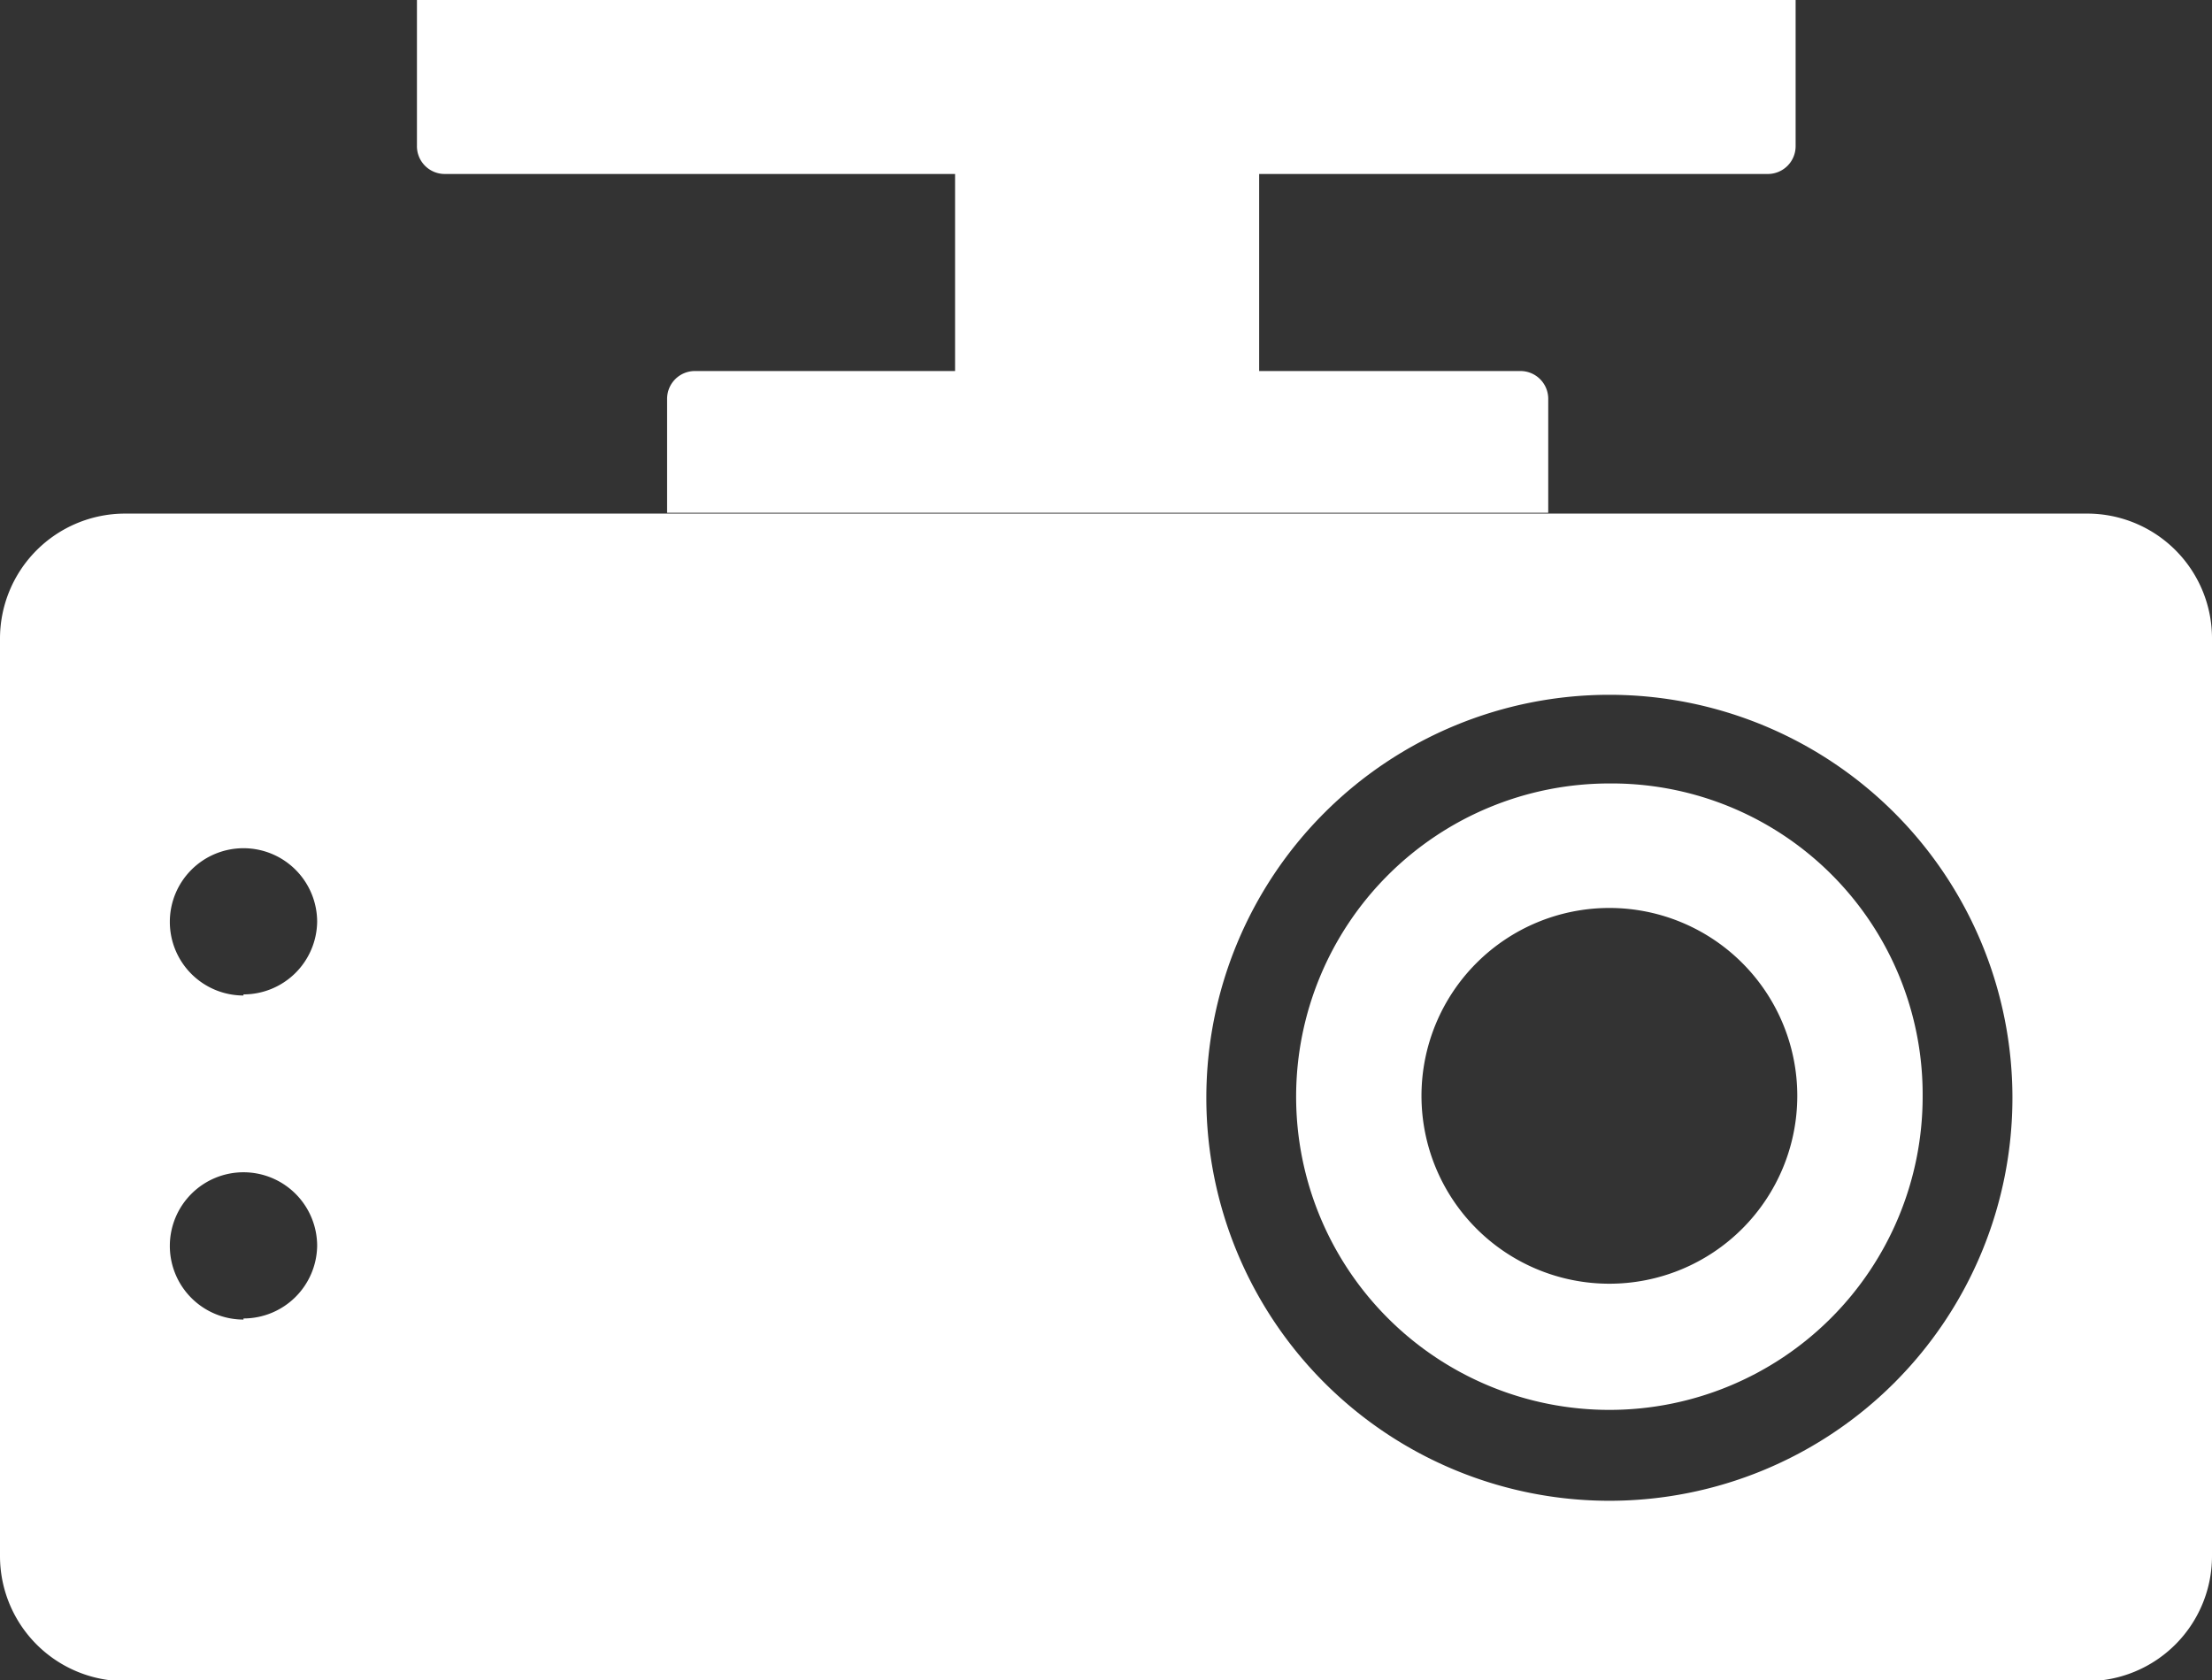
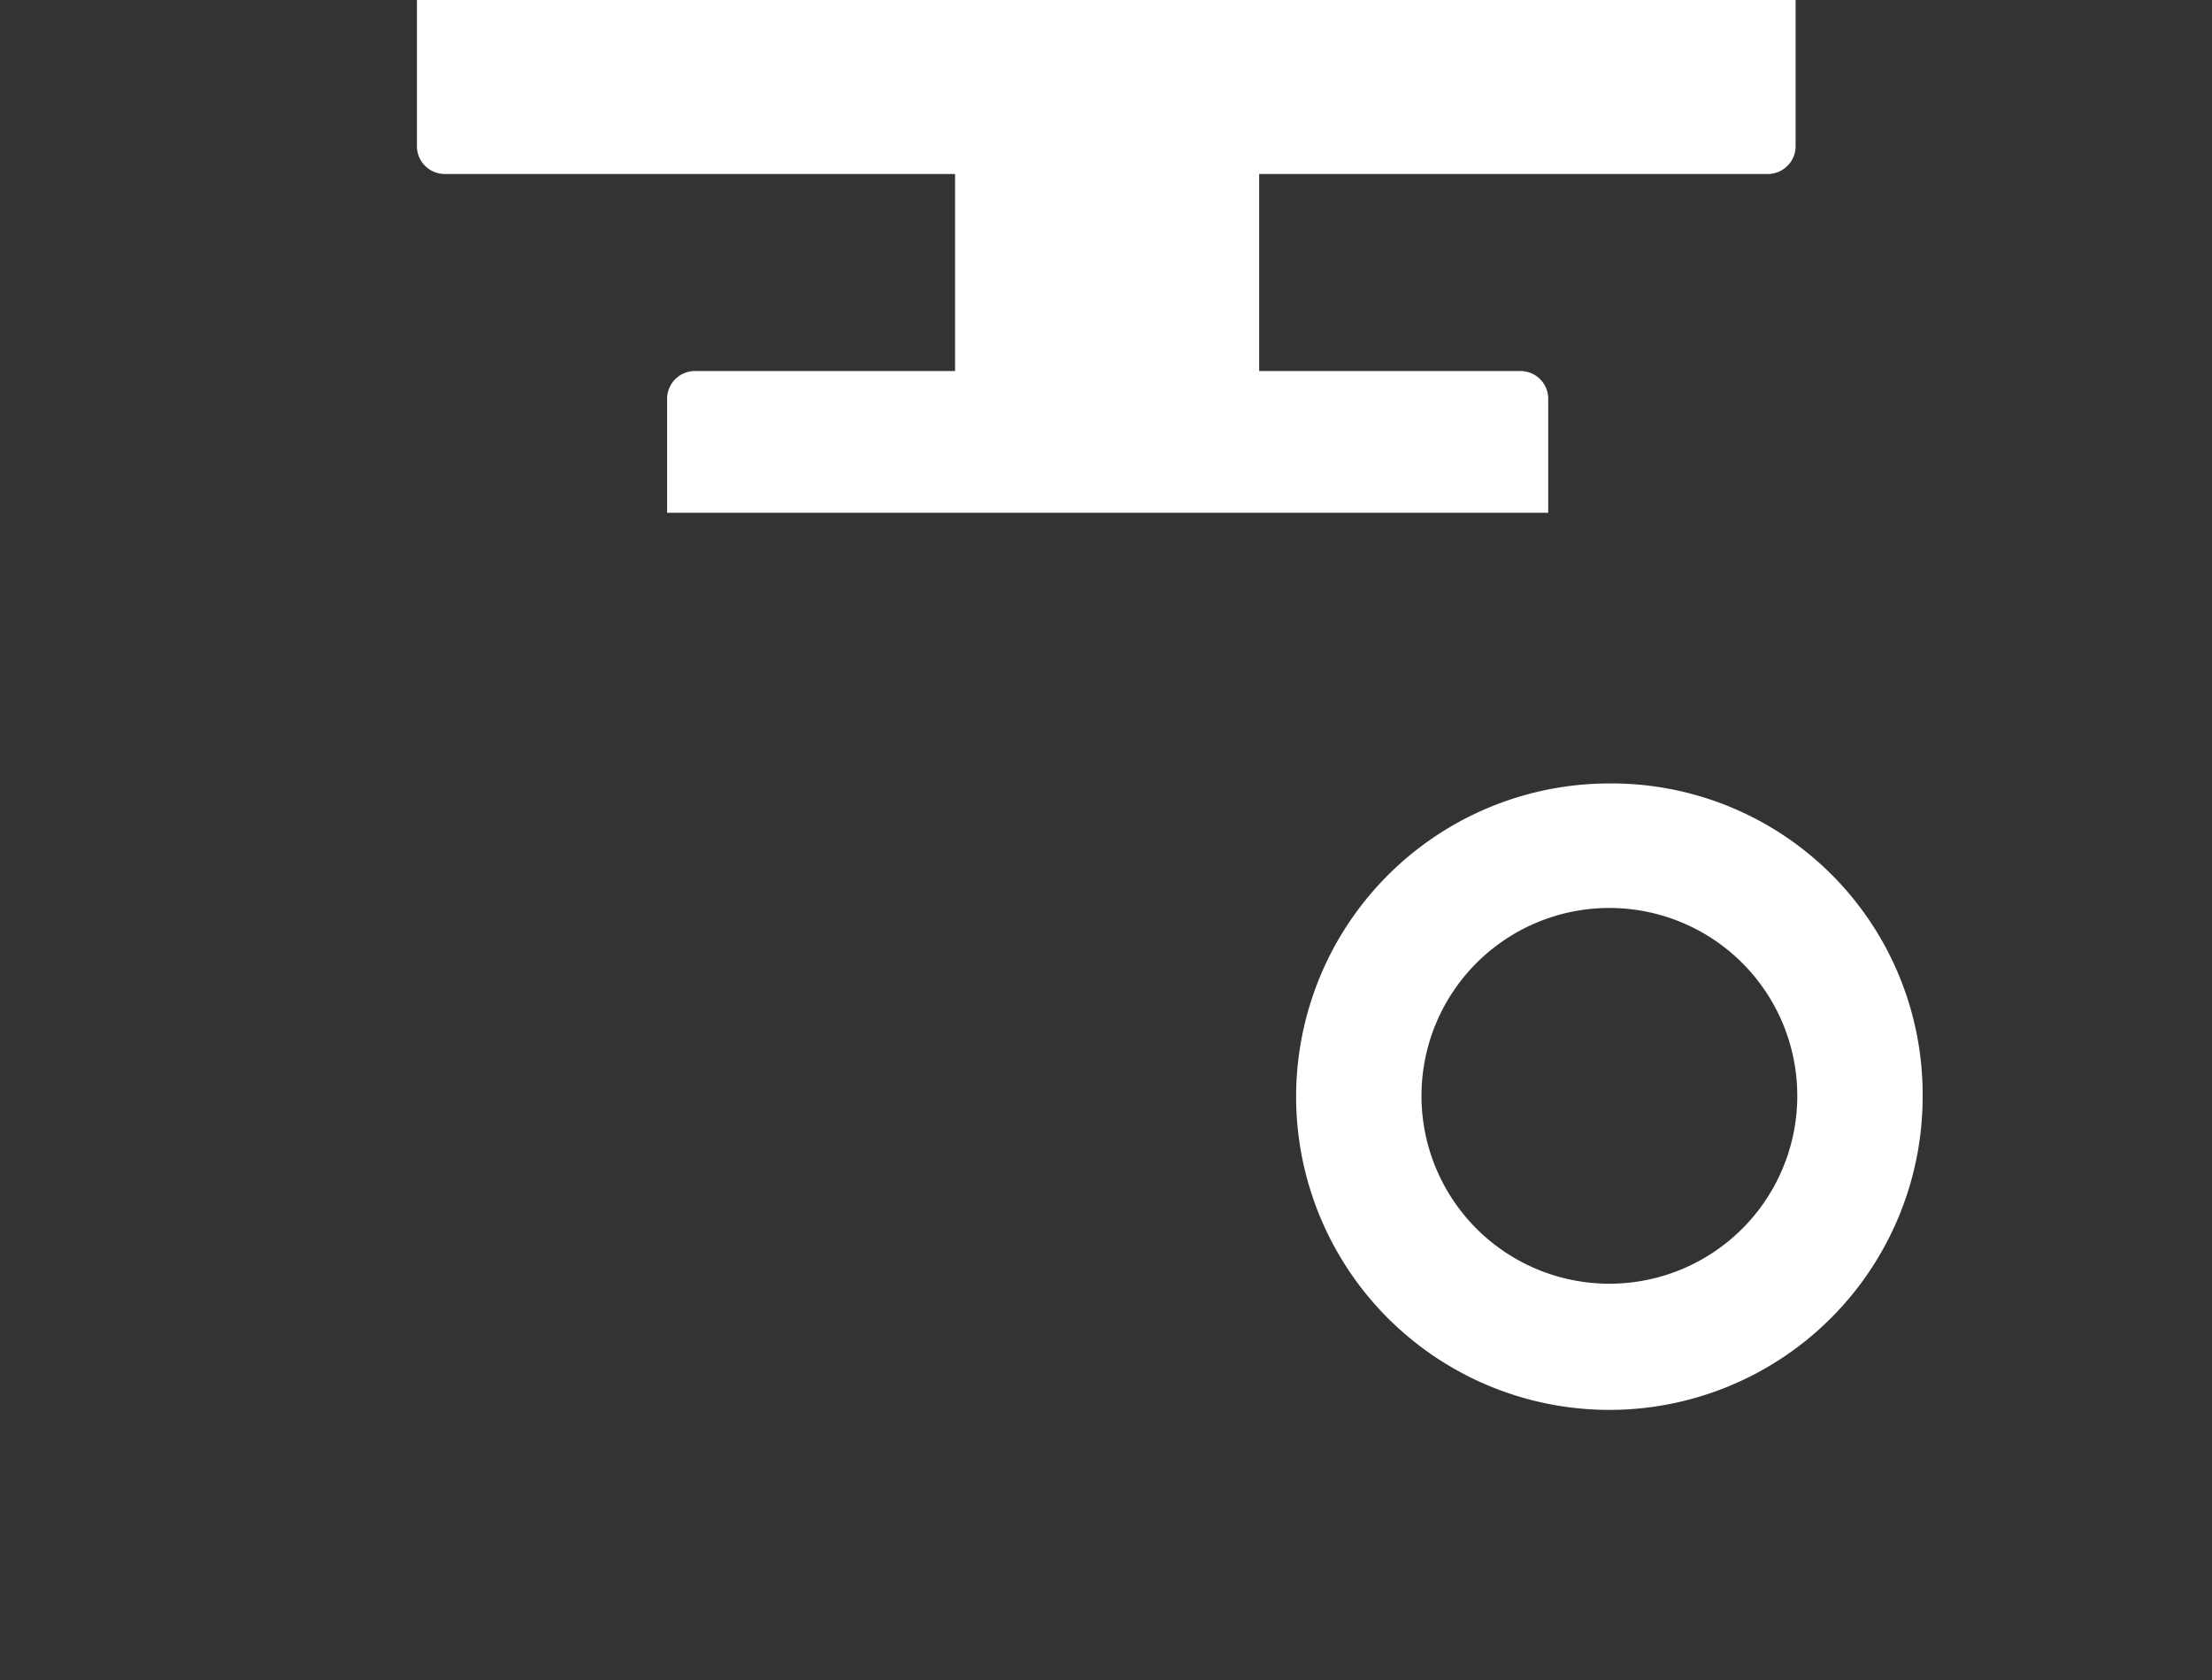
<svg xmlns="http://www.w3.org/2000/svg" viewBox="0 0 79.58 60.45">
  <rect x="0" y="0" width="79.58" height="60.45" fill="#333333" stroke="none" />
  <defs>
    <style>.cls-1{fill:#ffffff;}</style>
  </defs>
  <title>icon_maker</title>
  <g id="レイヤー_2" data-name="レイヤー 2">
    <g id="pt">
      <path class="cls-1" d="M16,6.26H34.36v7.09H25a1,1,0,0,0-1,1v4.1h31.7v-4.1a1,1,0,0,0-1-1h-9.4V6.26H63.6a1,1,0,0,0,1-1V0H15V5.24A1,1,0,0,0,16,6.26Z" />
-       <path class="cls-1" d="M75.09,18.48H4.49A4.5,4.5,0,0,0,0,23V56a4.5,4.5,0,0,0,4.49,4.49h70.6A4.5,4.5,0,0,0,79.58,56V23A4.49,4.49,0,0,0,75.09,18.48Zm-66.33,29a2.65,2.65,0,1,1,2.65-2.65A2.65,2.65,0,0,1,8.76,47.44Zm0-11.66a2.65,2.65,0,1,1,2.65-2.65A2.65,2.65,0,0,1,8.76,35.78ZM57.9,54a14.5,14.5,0,0,1,0-29h0a14.5,14.5,0,1,1,0,29Z" />
      <path class="cls-1" d="M57.9,28.19A11.27,11.27,0,1,0,69.17,39.46,11.19,11.19,0,0,0,57.9,28.19Zm0,18a6.76,6.76,0,0,1,0-13.52h0a6.76,6.76,0,0,1,0,13.52Z" />
    </g>
  </g>
</svg>